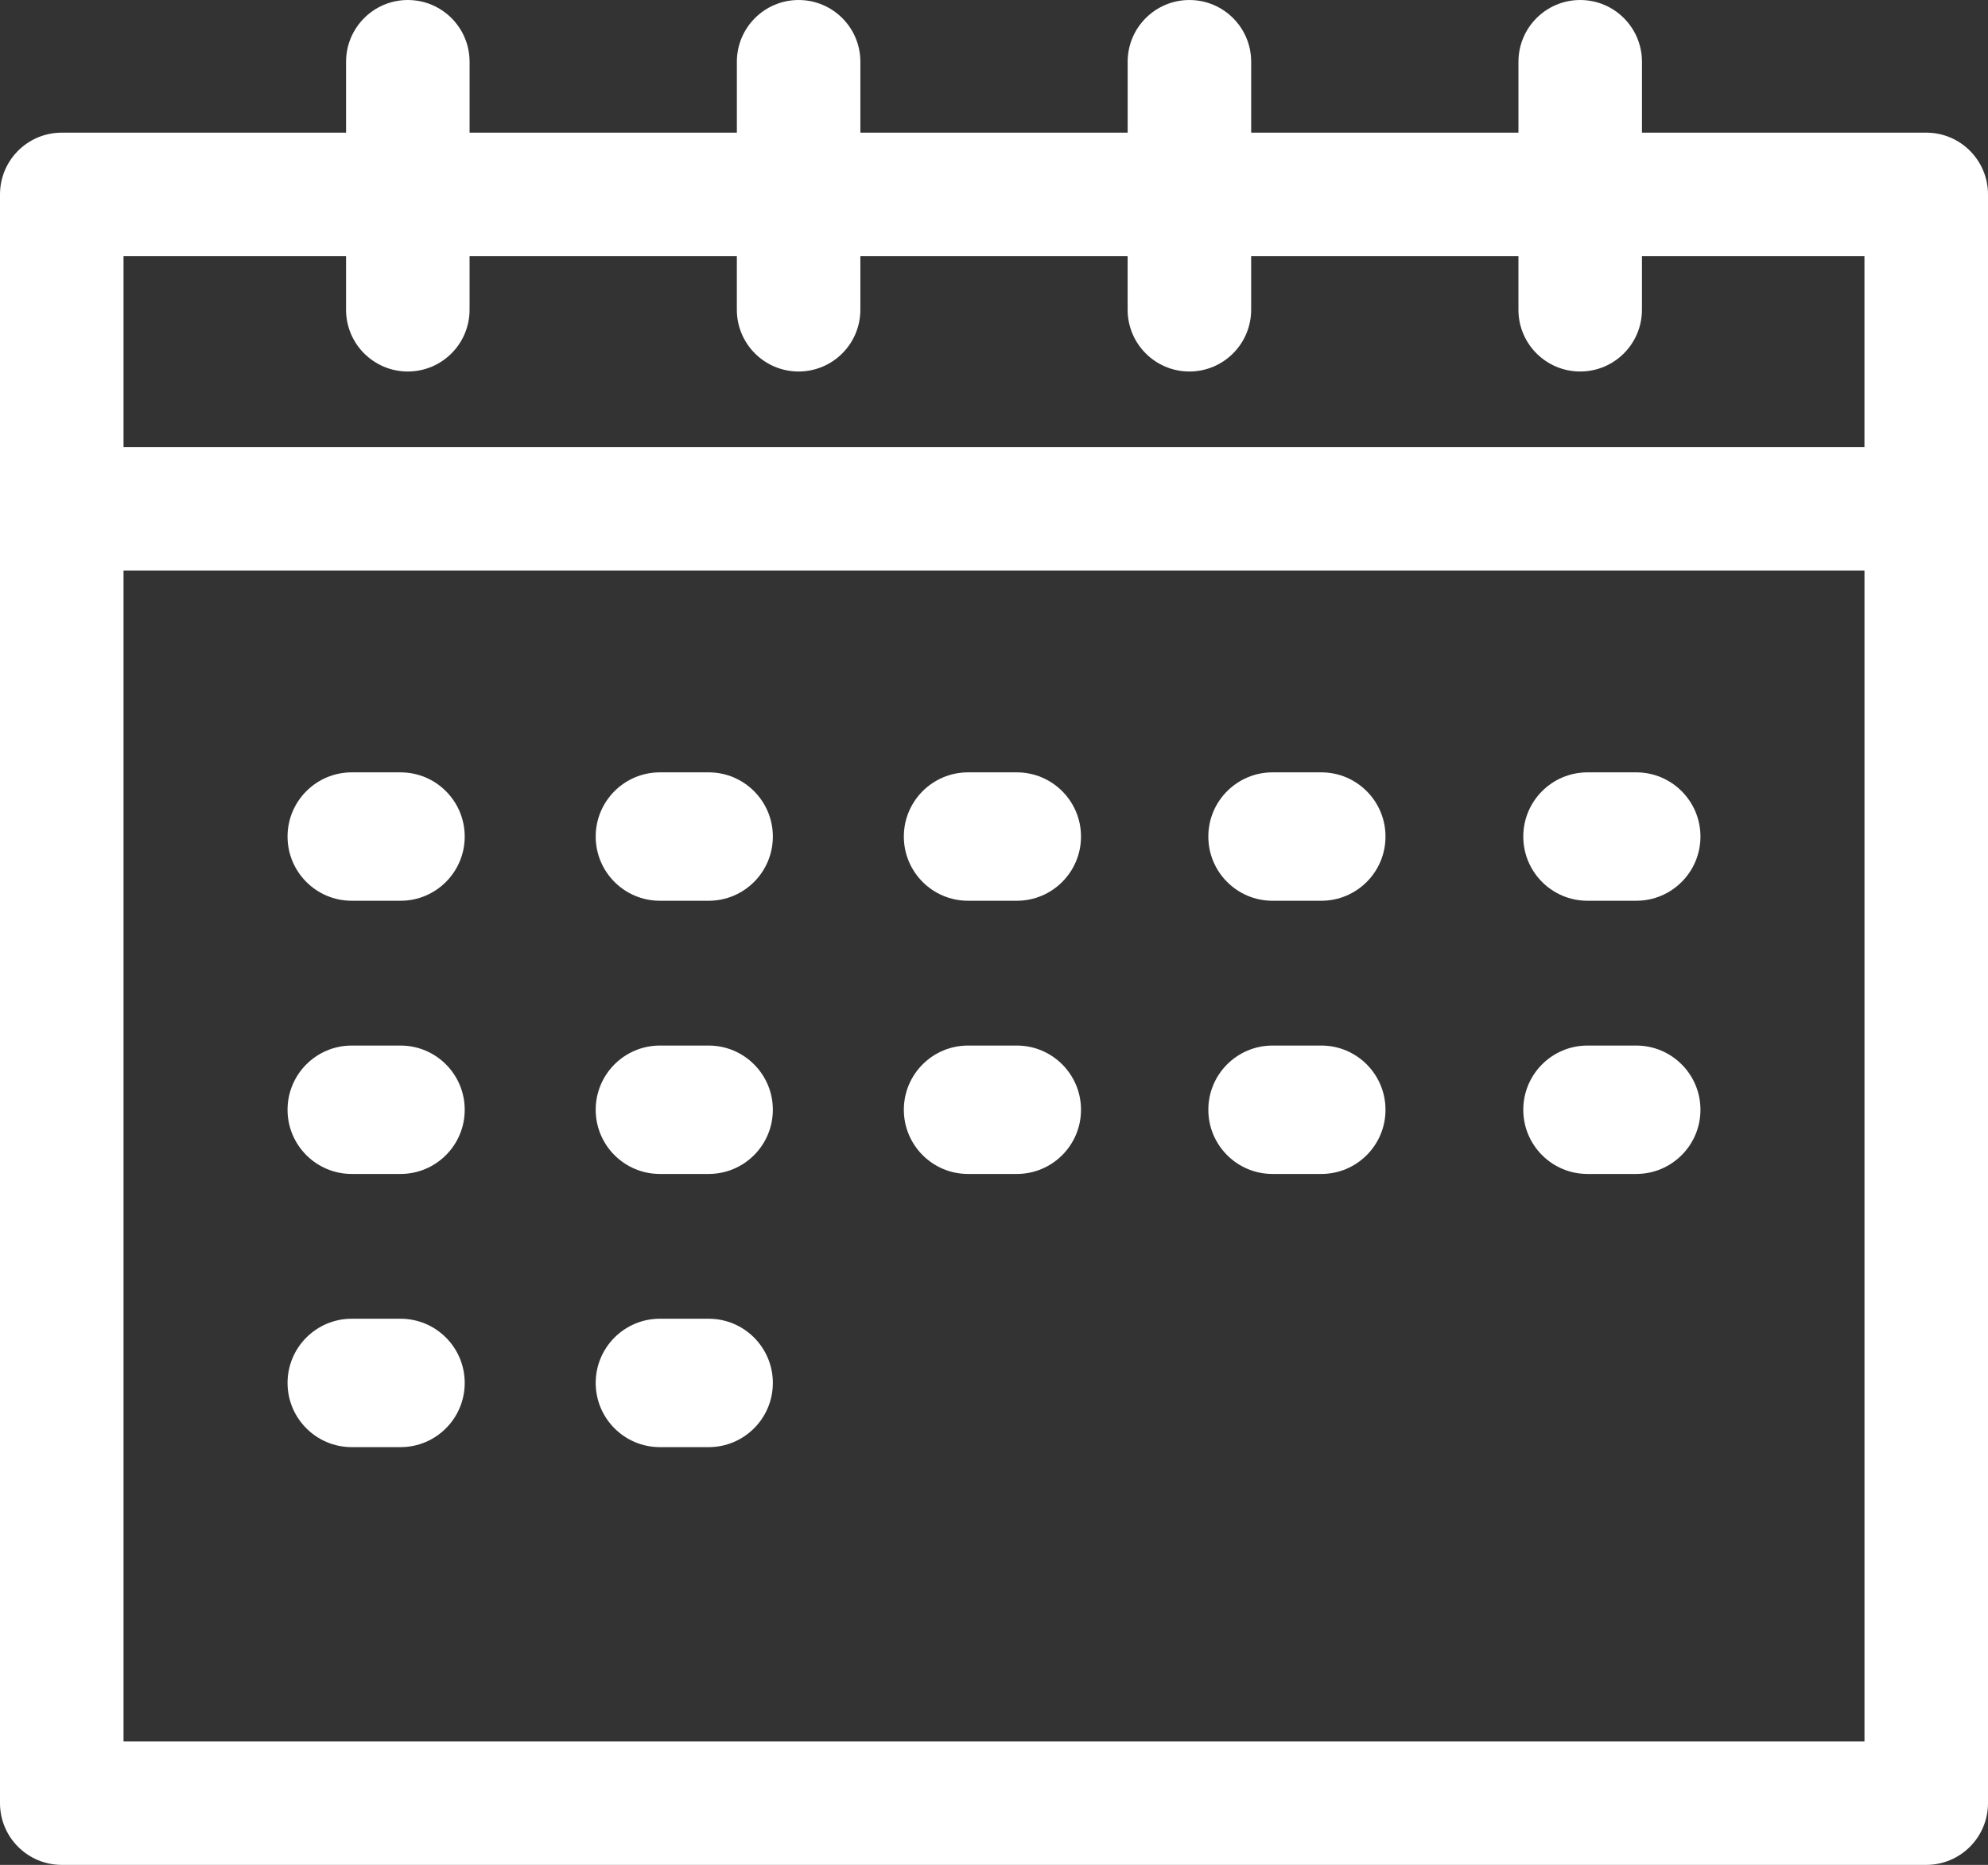
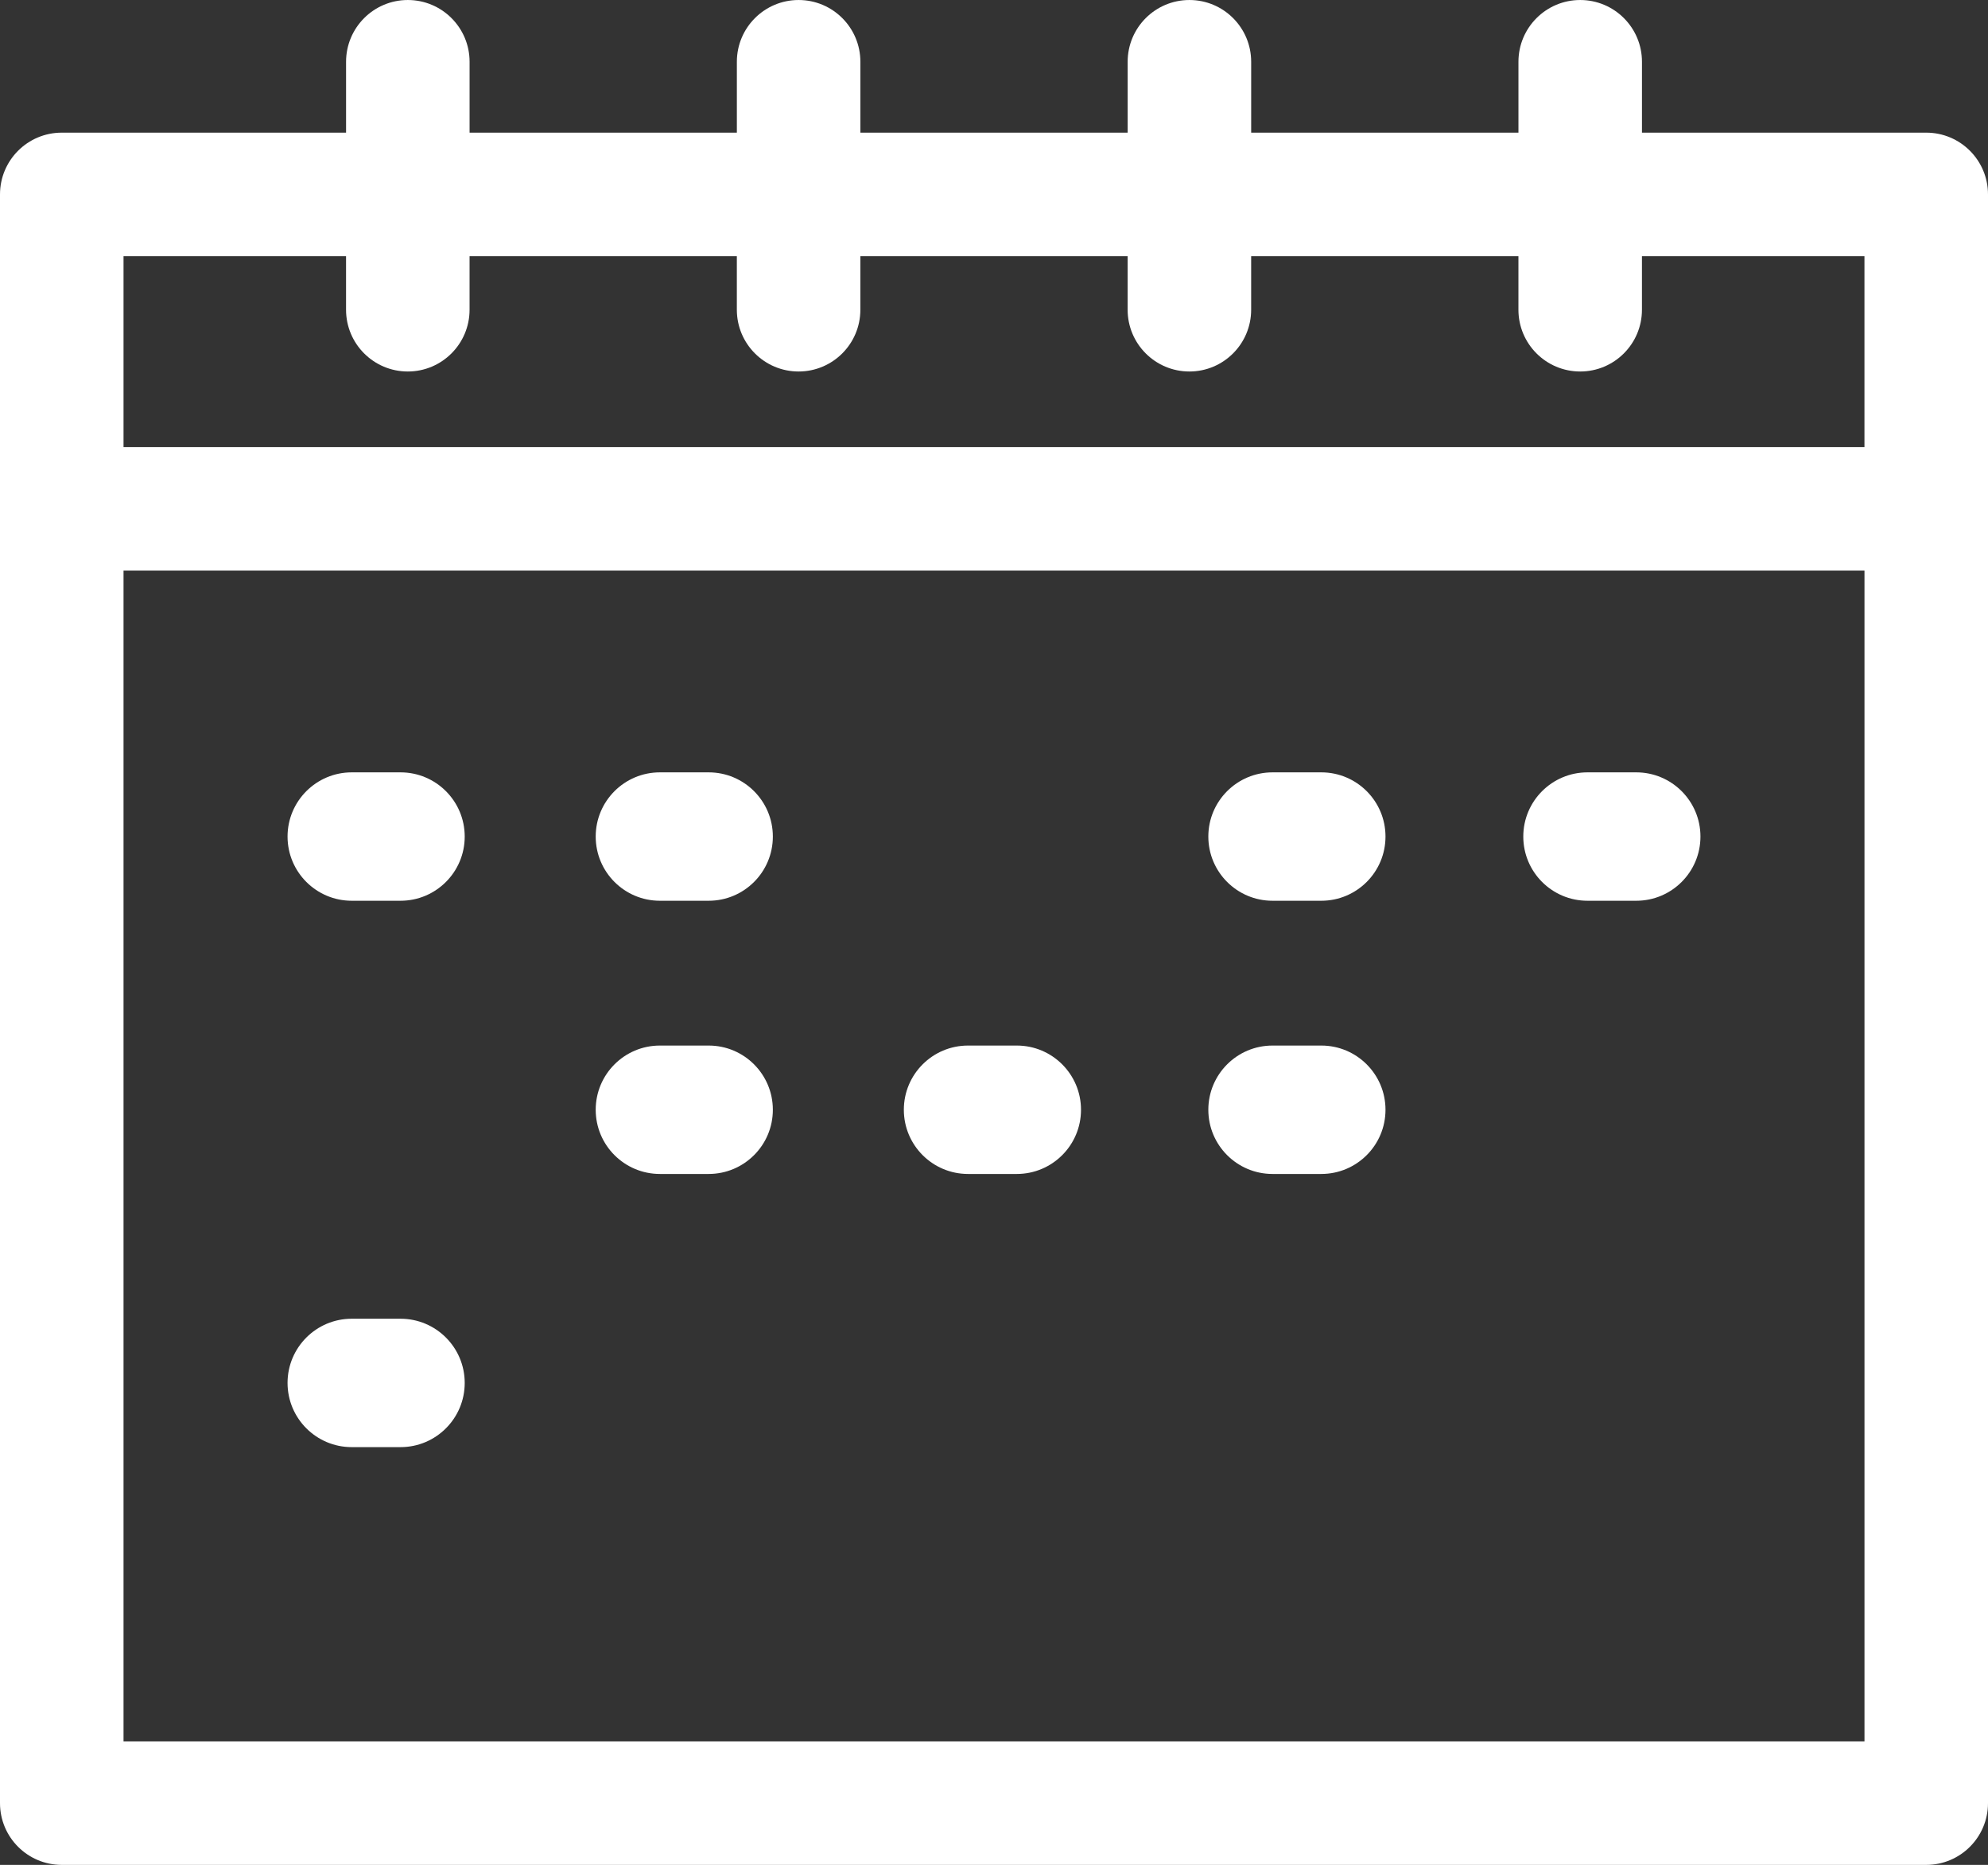
<svg xmlns="http://www.w3.org/2000/svg" id="Ebene_2" data-name="Ebene 2" viewBox="0 0 2420.99 2270.75">
  <rect x="0" y="0" width="2420.99" height="2270.75" fill="#333333" stroke="none" />
  <defs>
    <style>
      .cls-1 {
        fill: #fff;
        stroke-width: 0px;
      }
    </style>
  </defs>
  <g id="Layer_1" data-name="Layer 1">
    <g>
      <path class="cls-1" d="M2345.78,161.52h-346.19v-86.3c0-41.54-33.68-75.21-75.21-75.21s-75.21,33.68-75.21,75.21v86.3h-325.49v-86.3c0-41.54-33.68-75.21-75.21-75.21s-75.21,33.68-75.21,75.21v86.3h-325.49v-86.3c0-41.54-33.68-75.21-75.21-75.21s-75.21,33.68-75.21,75.21v86.3h-325.49v-86.3c0-41.54-33.68-75.21-75.21-75.21s-75.21,33.68-75.21,75.21v86.3H75.21C33.68,161.52,0,195.19,0,236.73v1958.81c0,41.54,33.68,75.21,75.21,75.21h2270.57c41.53,0,75.21-33.68,75.21-75.21V236.73c0-41.54-33.68-75.21-75.21-75.21ZM421.42,311.94v65.2c0,41.54,33.68,75.21,75.21,75.21s75.21-33.68,75.21-75.21v-65.2h325.49v65.2c0,41.54,33.68,75.21,75.21,75.21s75.21-33.68,75.21-75.21v-65.2h325.49v65.2c0,41.54,33.68,75.21,75.21,75.21s75.21-33.68,75.21-75.21v-65.2h325.49v65.2c0,41.54,33.68,75.21,75.21,75.21s75.21-33.68,75.21-75.21v-65.2h270.97v232.45H150.43v-232.45h270.99ZM150.43,2120.33V694.81h2120.14v1425.51H150.43Z" />
      <g>
        <path class="cls-1" d="M487.76,1096.79h-59.41c-43.17,0-78.17-35-78.17-78.17s35-78.17,78.17-78.17h59.41c43.17,0,78.17,35,78.17,78.17s-35,78.17-78.17,78.17Z" />
        <path class="cls-1" d="M863.01,1096.79h-59.39c-43.17,0-78.17-35-78.17-78.17s35-78.17,78.17-78.17h59.39c43.17,0,78.17,35,78.17,78.17s-35,78.17-78.17,78.17Z" />
-         <path class="cls-1" d="M1238.28,1096.79h-59.41c-43.17,0-78.17-35-78.17-78.17s35-78.17,78.17-78.17h59.41c43.17,0,78.17,35,78.17,78.17s-35,78.17-78.17,78.17Z" />
-         <path class="cls-1" d="M487.76,1429.45h-59.41c-43.17,0-78.17-35-78.17-78.17s35-78.17,78.17-78.17h59.41c43.17,0,78.17,35,78.17,78.17s-35,78.17-78.17,78.17Z" />
        <path class="cls-1" d="M863.01,1429.45h-59.39c-43.17,0-78.17-35-78.17-78.17s35-78.17,78.17-78.17h59.39c43.17,0,78.17,35,78.17,78.17s-35,78.17-78.17,78.17Z" />
        <path class="cls-1" d="M1238.28,1429.45h-59.41c-43.17,0-78.17-35-78.17-78.17s35-78.17,78.17-78.17h59.41c43.17,0,78.17,35,78.17,78.17s-35,78.17-78.17,78.17Z" />
        <path class="cls-1" d="M1609.09,1096.79h-59.41c-43.17,0-78.17-35-78.17-78.17s35-78.17,78.17-78.17h59.41c43.17,0,78.17,35,78.17,78.17s-35,78.17-78.17,78.17Z" />
        <path class="cls-1" d="M1609.09,1429.45h-59.41c-43.17,0-78.17-35-78.17-78.17s35-78.17,78.17-78.17h59.41c43.17,0,78.17,35,78.17,78.17s-35,78.17-78.17,78.17Z" />
        <path class="cls-1" d="M1992.64,1096.79h-59.41c-43.17,0-78.17-35-78.17-78.17s35-78.17,78.17-78.17h59.41c43.17,0,78.17,35,78.17,78.17s-35,78.17-78.17,78.17Z" />
-         <path class="cls-1" d="M1992.64,1429.45h-59.41c-43.17,0-78.17-35-78.17-78.17s35-78.17,78.17-78.17h59.41c43.17,0,78.17,35,78.17,78.17s-35,78.17-78.17,78.17Z" />
        <path class="cls-1" d="M487.76,1762.08h-59.41c-43.17,0-78.17-35-78.17-78.17s35-78.17,78.17-78.17h59.41c43.17,0,78.17,35,78.17,78.17s-35,78.17-78.17,78.17Z" />
-         <path class="cls-1" d="M863.01,1762.08h-59.39c-43.17,0-78.17-35-78.17-78.17s35-78.17,78.17-78.17h59.39c43.17,0,78.17,35,78.17,78.17s-35,78.17-78.17,78.17Z" />
      </g>
    </g>
  </g>
</svg>